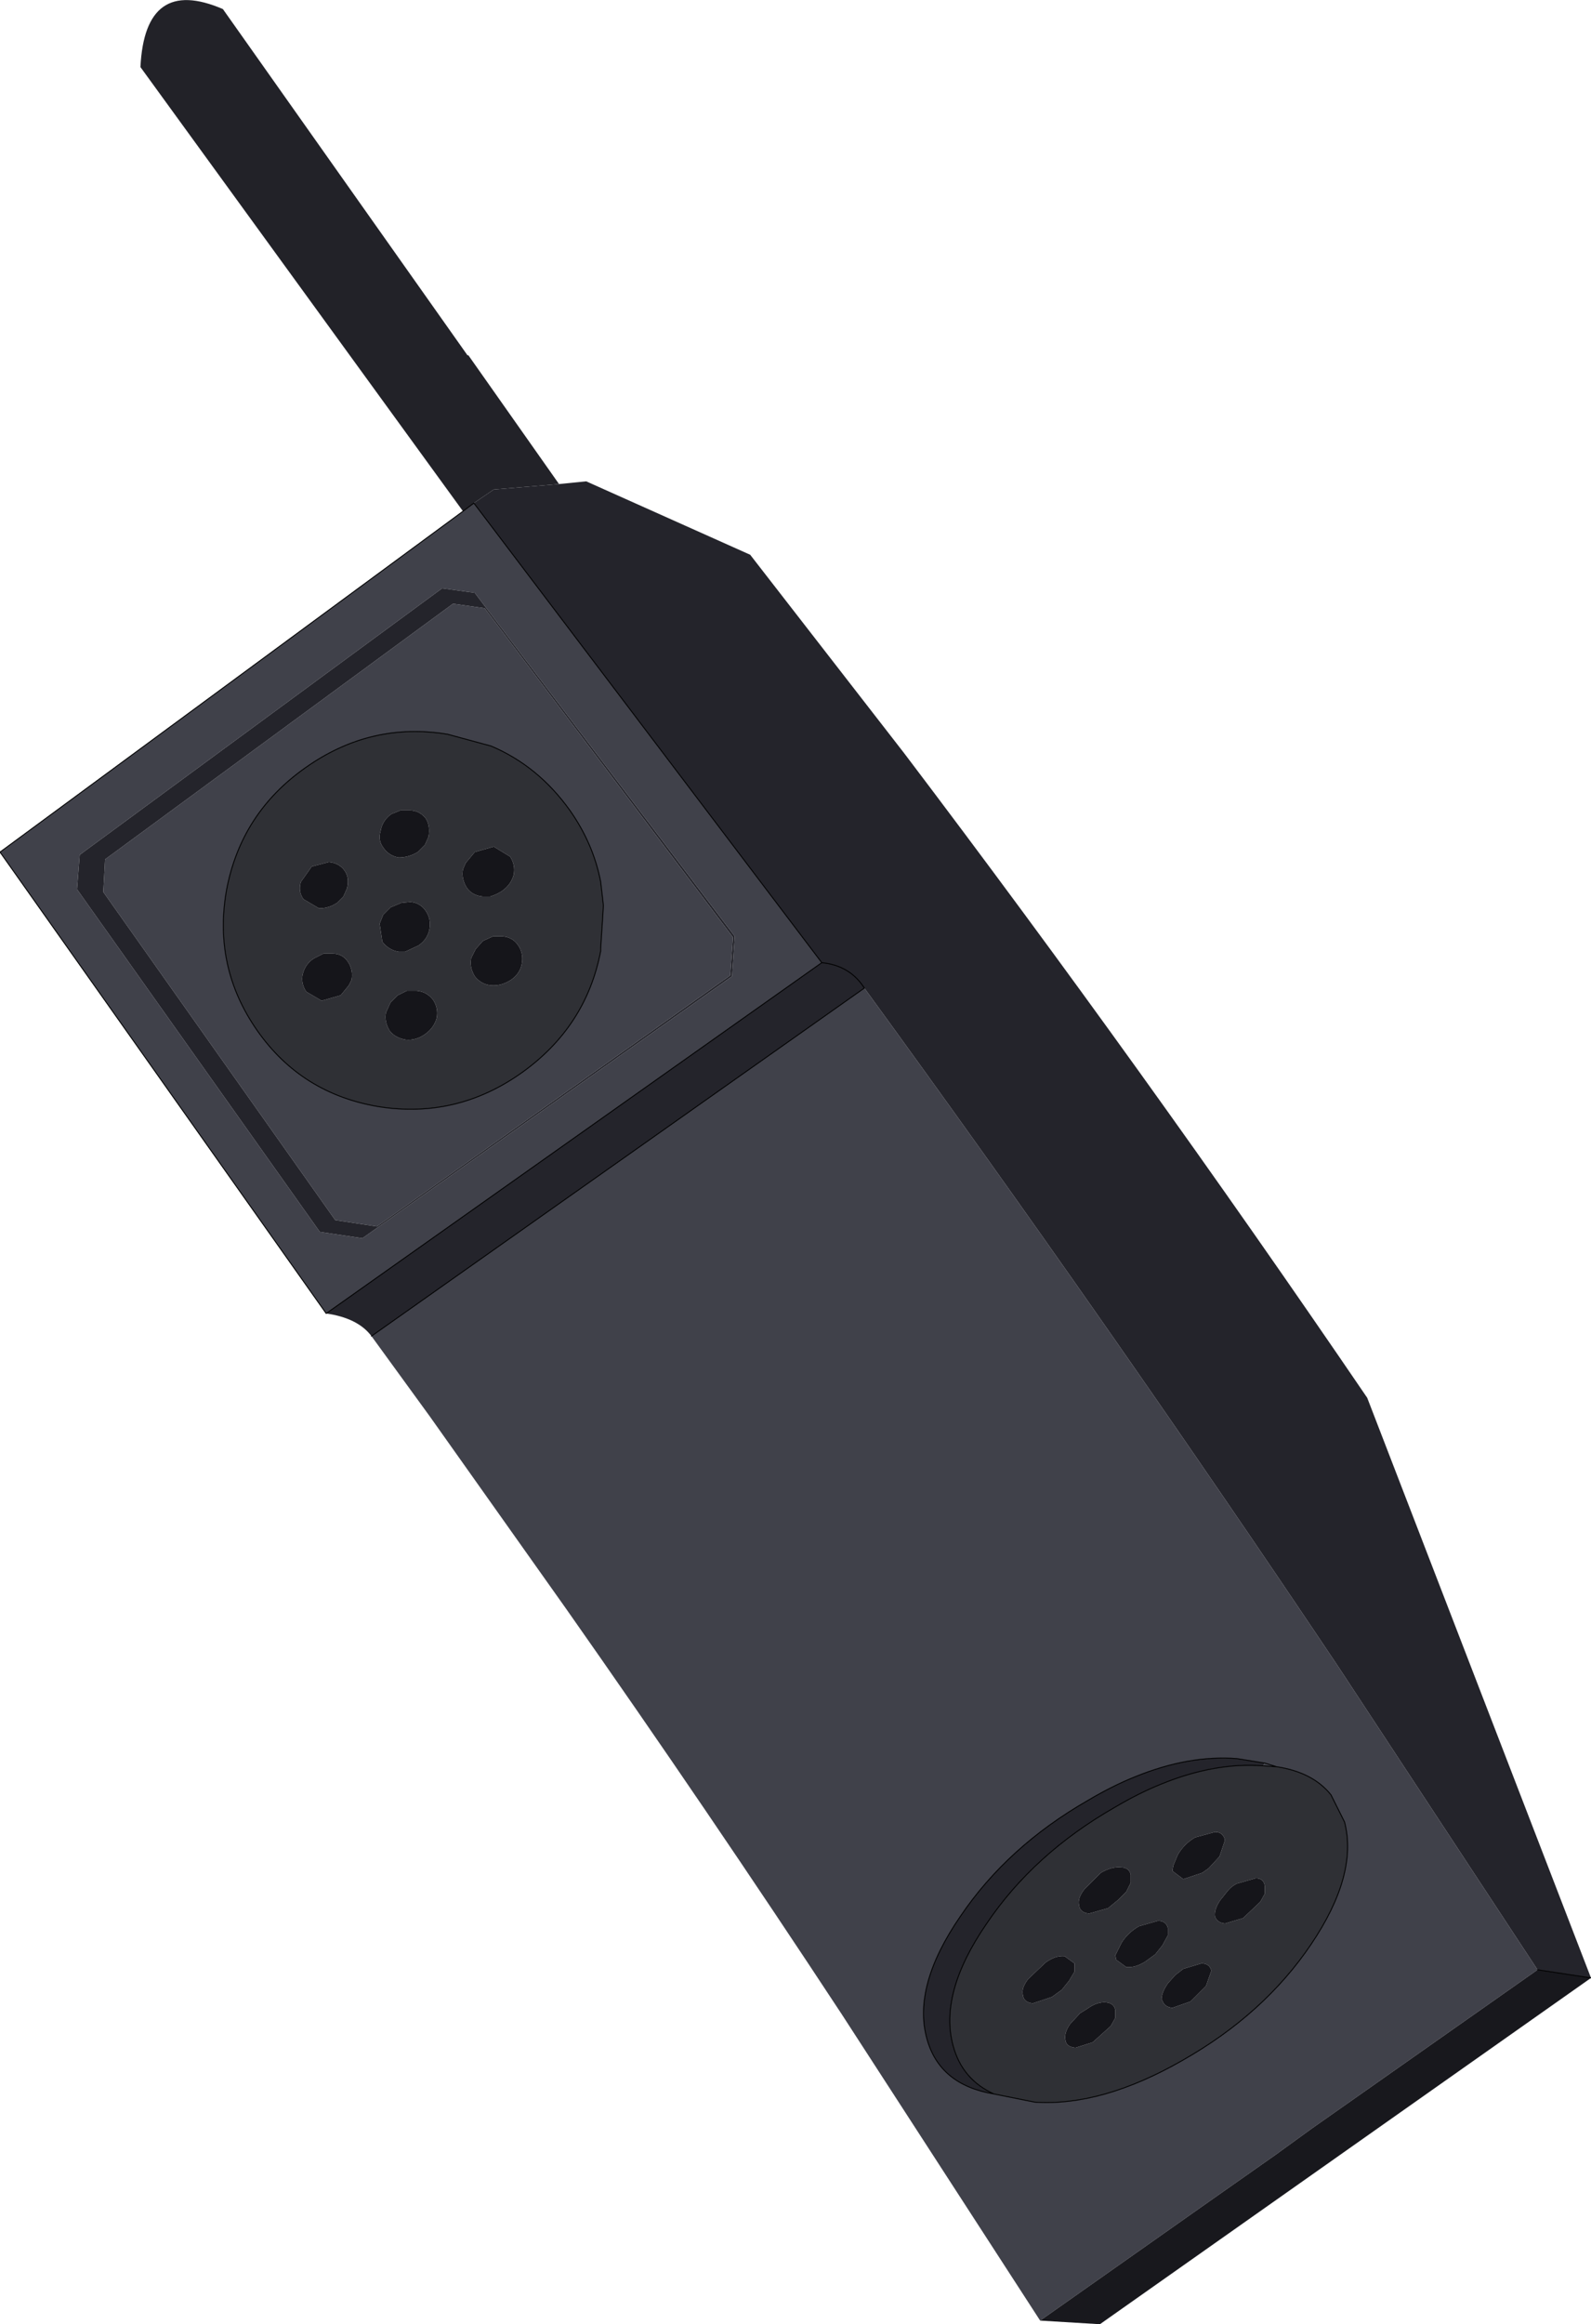
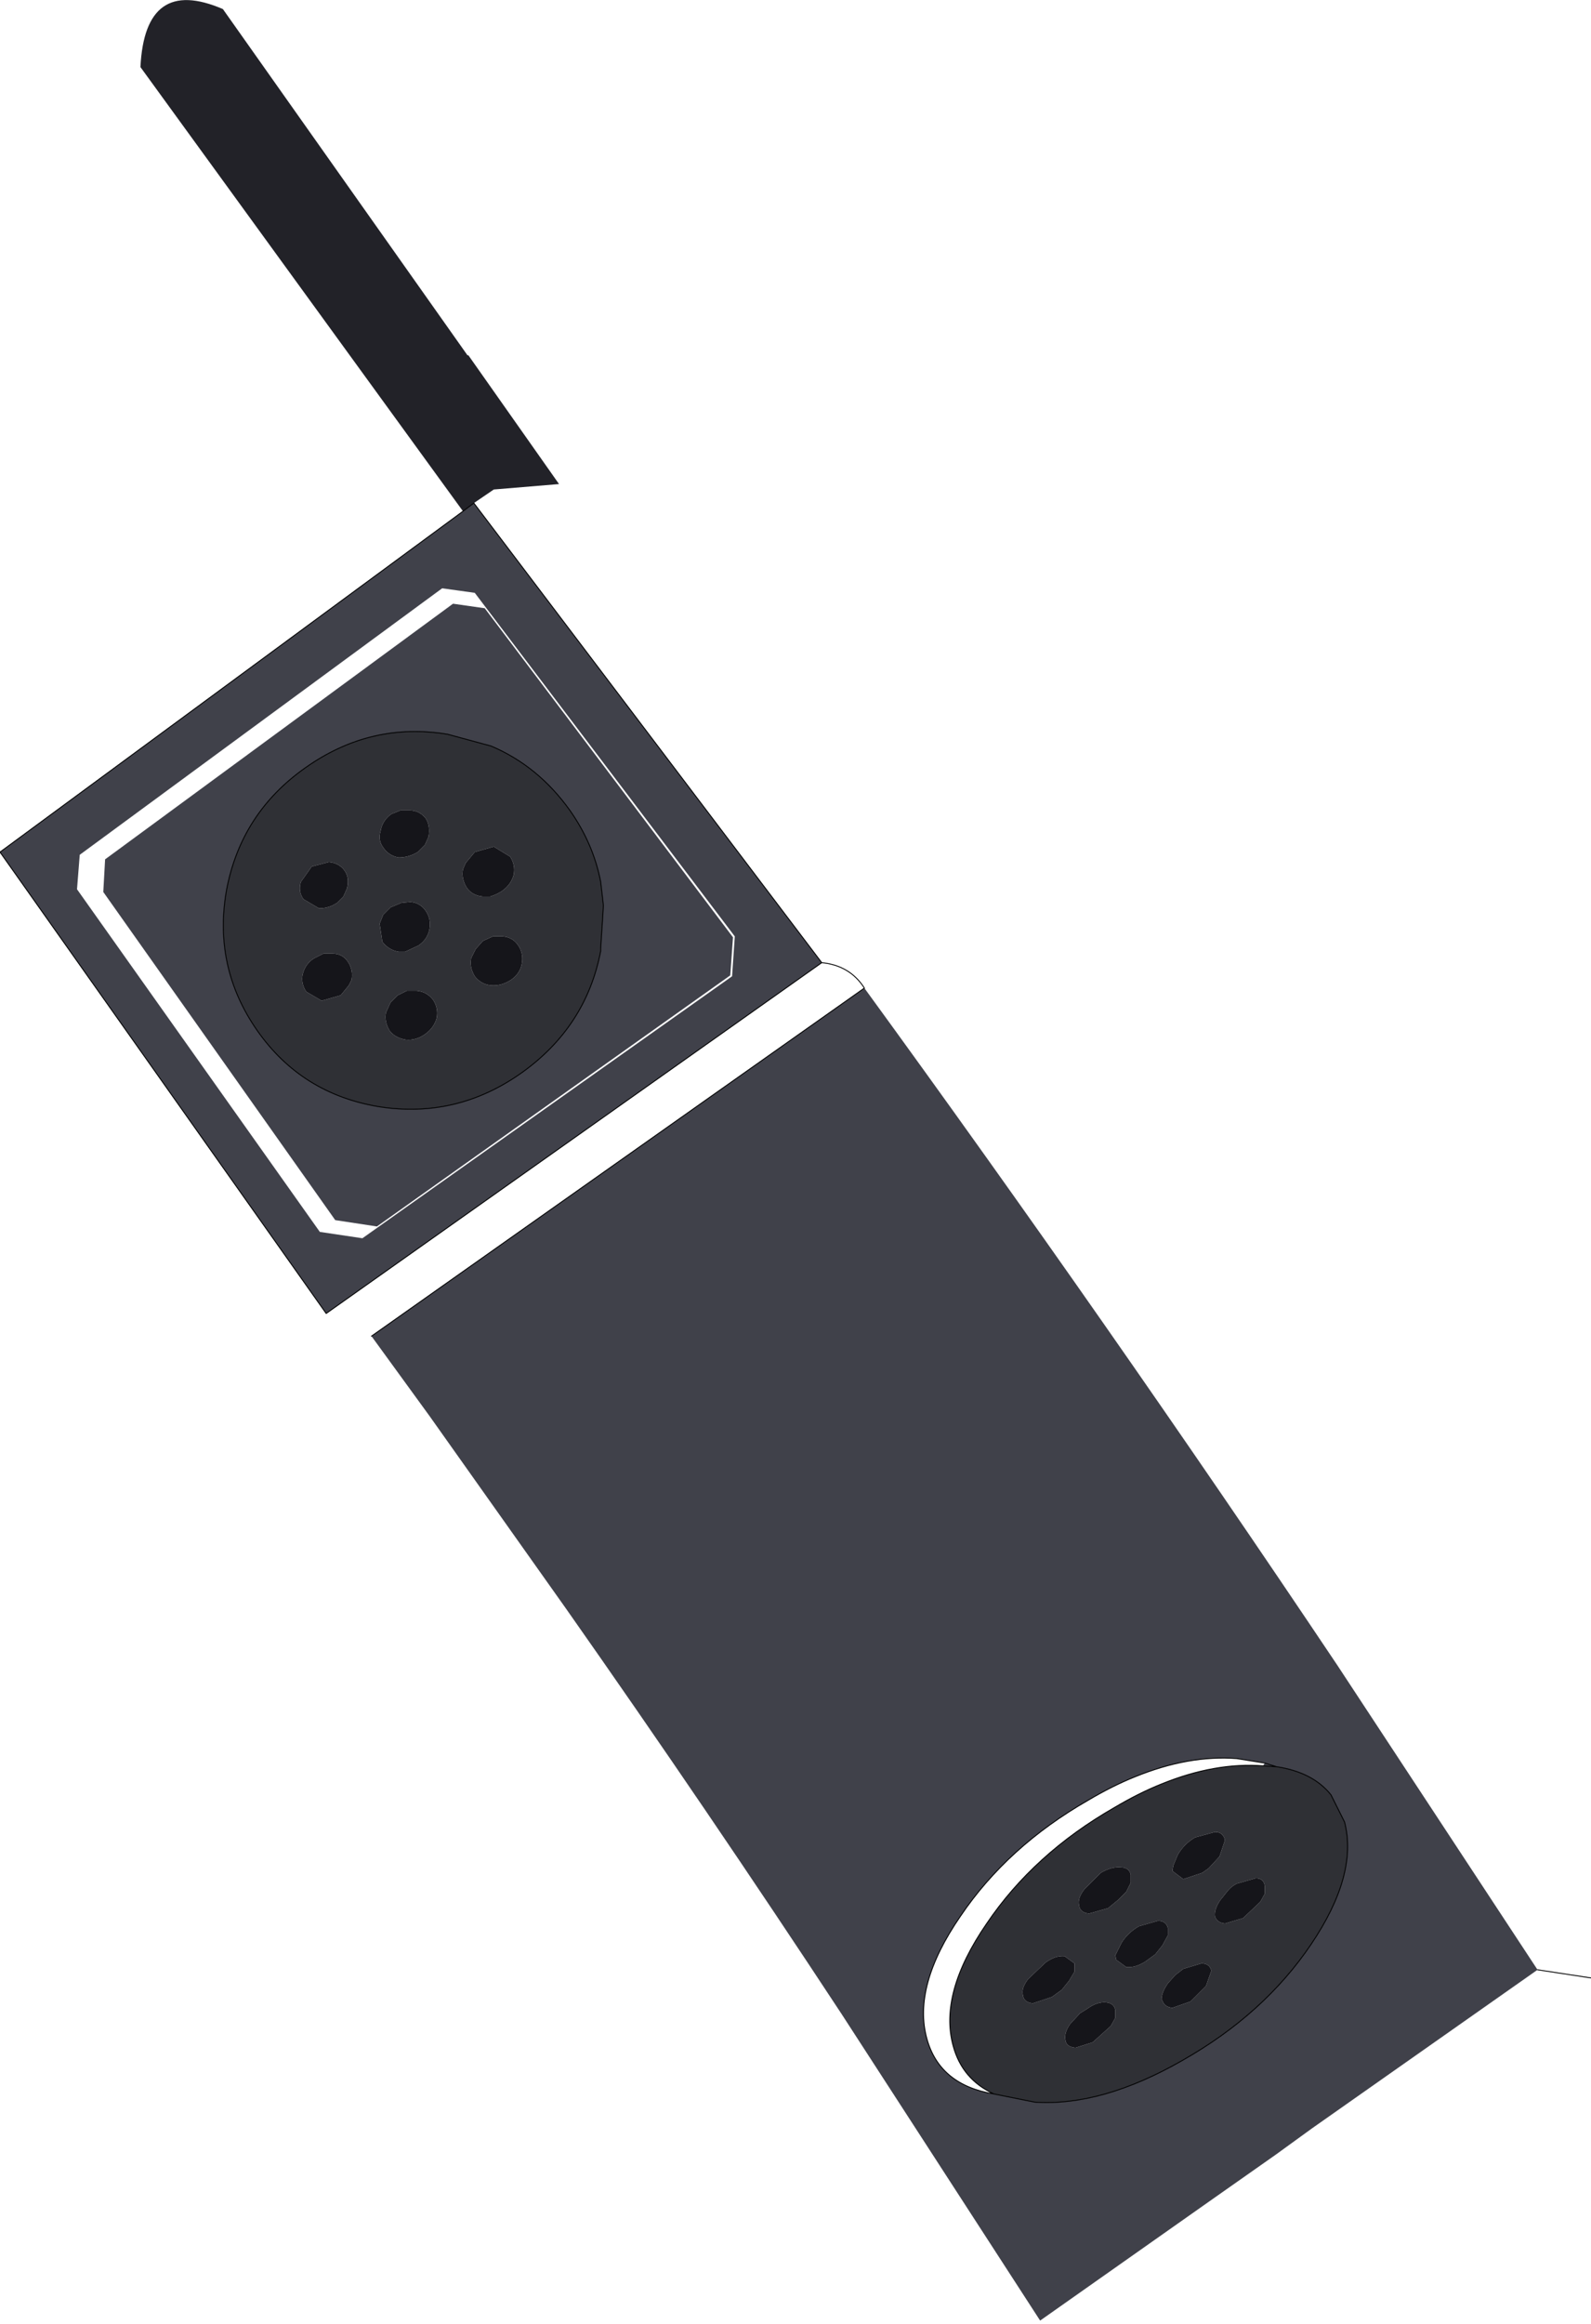
<svg xmlns="http://www.w3.org/2000/svg" height="128.2px" width="87.8px">
  <g transform="matrix(1.0, 0.0, 0.0, 1.0, 43.9, 64.1)">
    <path d="M-10.75 -15.45 Q-11.15 -17.55 -12.45 -19.4 -14.2 -21.85 -16.8 -22.95 L-19.2 -23.6 Q-23.45 -24.3 -27.05 -21.75 -30.6 -19.25 -31.4 -15.0 -32.15 -10.75 -29.7 -7.25 -27.25 -3.75 -22.95 -3.05 -18.7 -2.4 -15.15 -4.9 -11.55 -7.45 -10.75 -11.65 L-10.75 -11.8 -10.6 -14.15 -10.75 -15.45 M13.5 63.9 L2.55 47.0 Q-4.85 35.75 -12.65 24.65 L-20.2 14.0 -23.4 9.6 3.8 -9.6 Q17.2 8.8 29.9 27.75 L40.95 44.55 28.5 53.3 26.5 54.75 22.8 57.35 13.5 63.9 M-25.9 8.35 L-43.9 -17.1 -18.35 -35.9 -17.75 -36.35 1.45 -11.0 -25.9 8.35 M-3.35 -12.45 L-17.7 -31.4 -19.5 -31.65 -39.5 -16.95 -39.65 -15.05 -26.25 3.85 -23.9 4.2 -3.5 -10.25 -3.35 -12.45 M-3.45 -12.4 L-3.6 -10.3 -23.1 3.55 -25.4 3.2 -38.2 -14.9 -38.1 -16.7 -18.9 -30.8 -17.15 -30.55 -3.45 -12.4 M10.95 51.4 L13.2 51.85 Q16.9 52.1 21.35 49.55 25.85 47.0 28.45 43.15 31.05 39.3 30.3 36.4 L29.55 34.9 Q28.55 33.65 26.55 33.35 L25.8 33.3 25.9 33.15 24.35 32.9 Q21.7 32.7 18.75 33.9 17.5 34.4 16.15 35.2 11.7 37.75 9.1 41.6 6.45 45.45 7.25 48.35 7.95 50.9 10.95 51.4 M26.55 33.35 L25.9 33.15 26.55 33.35" fill="#40414a" fill-rule="evenodd" stroke="none" />
    <path d="M-10.75 -15.45 L-10.6 -14.15 -10.75 -11.8 -10.75 -11.65 Q-11.55 -7.45 -15.15 -4.9 -18.7 -2.4 -22.95 -3.05 -27.25 -3.75 -29.7 -7.25 -32.15 -10.75 -31.4 -15.0 -30.6 -19.25 -27.05 -21.75 -23.45 -24.3 -19.2 -23.6 L-16.8 -22.95 Q-14.2 -21.85 -12.45 -19.4 -11.15 -17.55 -10.75 -15.45 M25.8 33.3 L26.55 33.35 Q28.55 33.65 29.55 34.9 L30.3 36.4 Q31.05 39.3 28.45 43.15 25.85 47.0 21.35 49.55 16.9 52.1 13.2 51.85 L10.95 51.4 Q9.2 50.6 8.7 48.75 7.9 45.85 10.55 42.0 13.15 38.15 17.6 35.6 18.95 34.8 20.2 34.3 23.15 33.1 25.8 33.3 M12.55 45.95 Q12.6 46.35 13.1 46.4 L14.15 46.05 14.7 45.65 15.1 45.15 15.4 44.65 15.4 44.2 14.85 43.8 Q14.35 43.75 13.8 44.15 L12.85 45.05 Q12.45 45.55 12.55 45.95 M20.95 44.85 L20.55 45.3 Q20.2 45.8 20.2 46.2 L20.25 46.25 Q20.35 46.6 20.8 46.65 L21.8 46.3 22.65 45.45 22.95 44.6 Q22.85 44.2 22.4 44.2 L21.4 44.5 20.95 44.85 M17.65 46.8 Q17.6 46.4 17.15 46.35 16.65 46.3 16.1 46.7 L15.7 46.95 15.15 47.55 Q14.8 48.05 14.9 48.45 14.95 48.8 15.45 48.85 L16.4 48.55 17.4 47.65 17.65 47.2 17.65 46.8 M20.55 42.25 Q20.45 41.85 20.0 41.85 L18.95 42.15 Q18.35 42.5 18.0 43.05 L17.65 43.75 17.7 44.0 18.25 44.4 Q18.75 44.45 19.3 44.1 L19.85 43.7 20.25 43.2 20.55 42.65 20.55 42.25 M18.5 39.75 L18.5 39.3 Q18.4 38.9 17.95 38.9 17.45 38.85 16.85 39.2 L15.95 40.1 Q15.55 40.6 15.65 41.0 15.7 41.4 16.2 41.45 L17.25 41.15 17.8 40.7 18.25 40.25 18.5 39.75 M23.85 40.2 L23.45 40.7 Q23.1 41.2 23.15 41.6 23.25 41.95 23.7 42.0 L24.7 41.7 25.65 40.8 25.9 40.35 25.9 39.95 Q25.85 39.5 25.4 39.5 L24.35 39.8 Q24.05 39.95 23.85 40.2 M23.7 37.4 Q23.6 36.95 23.15 36.95 L22.05 37.25 Q21.45 37.6 21.1 38.2 L20.85 38.8 20.8 39.1 21.4 39.55 22.45 39.2 22.8 38.95 23.4 38.3 23.7 37.4 M-24.9 -16.1 Q-25.2 -16.5 -25.75 -16.55 L-26.7 -16.3 -27.3 -15.45 Q-27.45 -14.9 -27.15 -14.5 L-26.3 -14.0 -26.25 -14.0 Q-25.75 -14.0 -25.3 -14.3 L-24.95 -14.65 -24.75 -15.1 Q-24.6 -15.7 -24.9 -16.1 M-20.4 -18.95 Q-20.75 -19.4 -21.3 -19.4 L-21.8 -19.4 -22.3 -19.2 Q-22.8 -18.85 -22.9 -18.25 -23.05 -17.75 -22.75 -17.35 -22.45 -16.9 -21.9 -16.8 -21.35 -16.8 -20.85 -17.1 L-20.45 -17.5 -20.25 -17.95 Q-20.15 -18.55 -20.4 -18.95 M-15.75 -16.85 L-16.65 -17.4 -17.7 -17.1 -18.2 -16.5 -18.35 -16.15 Q-18.45 -15.65 -18.15 -15.15 -17.85 -14.7 -17.25 -14.65 L-16.85 -14.65 Q-16.5 -14.75 -16.2 -14.95 -15.7 -15.3 -15.55 -15.85 -15.45 -16.4 -15.75 -16.85 M-16.15 -12.45 L-16.7 -12.45 -17.25 -12.2 -17.65 -11.75 -17.9 -11.25 Q-18.0 -10.75 -17.7 -10.25 -17.35 -9.8 -16.8 -9.75 -16.25 -9.7 -15.7 -10.05 -15.2 -10.4 -15.1 -10.95 -15.0 -11.5 -15.3 -11.95 -15.6 -12.4 -16.15 -12.45 M-21.25 -14.35 L-21.75 -14.3 -22.35 -14.05 -22.75 -13.65 -22.95 -13.15 -22.8 -12.15 Q-22.45 -11.7 -21.9 -11.6 L-21.55 -11.6 -20.8 -11.95 Q-20.3 -12.3 -20.2 -12.85 -20.1 -13.4 -20.4 -13.85 -20.7 -14.3 -21.25 -14.35 M-22.35 -8.8 L-22.6 -8.25 Q-22.7 -7.75 -22.4 -7.25 -22.1 -6.85 -21.5 -6.75 -20.95 -6.7 -20.45 -7.05 -19.95 -7.4 -19.8 -7.95 -19.7 -8.5 -20.0 -8.95 -20.35 -9.4 -20.9 -9.45 L-21.45 -9.45 -21.95 -9.2 -22.35 -8.8 M-27.2 -10.35 Q-27.3 -9.85 -27.0 -9.4 L-26.15 -8.9 -25.1 -9.2 -24.65 -9.75 -24.5 -10.05 Q-24.4 -10.6 -24.7 -11.05 -25.0 -11.5 -25.55 -11.5 L-26.05 -11.5 -26.55 -11.25 Q-27.05 -10.95 -27.2 -10.35" fill="#2f3035" fill-rule="evenodd" stroke="none" />
-     <path d="M-13.05 -37.4 L-11.55 -37.55 -2.5 -33.5 6.0 -22.55 Q19.15 -5.2 31.55 13.0 L43.9 45.0 40.95 44.55 29.9 27.75 Q17.2 8.8 3.8 -9.6 3.0 -10.85 1.45 -11.0 3.0 -10.85 3.8 -9.6 L-23.4 9.6 Q-24.15 8.6 -25.9 8.35 L1.45 -11.0 -17.75 -36.35 -16.65 -37.1 -13.05 -37.4 M-3.35 -12.45 L-3.5 -10.25 -23.9 4.2 -26.25 3.85 -39.65 -15.05 -39.5 -16.95 -19.5 -31.65 -17.7 -31.4 -3.35 -12.45 M-3.45 -12.4 L-17.15 -30.55 -18.9 -30.8 -38.1 -16.7 -38.2 -14.9 -25.4 3.2 -23.1 3.55 -3.6 -10.3 -3.45 -12.4 M25.8 33.3 Q23.15 33.1 20.2 34.3 18.95 34.8 17.6 35.6 13.15 38.15 10.55 42.0 7.9 45.85 8.7 48.75 9.2 50.6 10.95 51.4 7.95 50.9 7.25 48.35 6.45 45.45 9.1 41.6 11.7 37.75 16.15 35.2 17.5 34.4 18.75 33.9 21.7 32.7 24.35 32.9 L25.9 33.15 25.8 33.3" fill="#24242b" fill-rule="evenodd" stroke="none" />
    <path d="M23.7 37.4 L23.4 38.3 22.8 38.95 22.45 39.2 21.4 39.55 20.8 39.1 20.85 38.8 21.1 38.2 Q21.45 37.6 22.05 37.25 L23.15 36.95 Q23.6 36.95 23.7 37.4 M23.85 40.2 Q24.05 39.95 24.35 39.8 L25.4 39.5 Q25.85 39.5 25.9 39.95 L25.9 40.35 25.65 40.8 24.7 41.7 23.7 42.0 Q23.25 41.95 23.15 41.6 23.1 41.2 23.45 40.7 L23.85 40.2 M18.5 39.75 L18.25 40.25 17.8 40.7 17.25 41.15 16.2 41.45 Q15.7 41.4 15.65 41.0 15.55 40.6 15.95 40.1 L16.85 39.2 Q17.45 38.85 17.95 38.9 18.4 38.9 18.5 39.3 L18.5 39.75 M20.55 42.25 L20.55 42.65 20.25 43.2 19.85 43.7 19.3 44.1 Q18.75 44.45 18.25 44.4 L17.7 44.0 17.65 43.75 18.0 43.05 Q18.35 42.5 18.95 42.15 L20.0 41.85 Q20.45 41.85 20.55 42.25 M17.65 46.8 L17.65 47.2 17.4 47.65 16.4 48.55 15.45 48.85 Q14.95 48.8 14.9 48.45 14.8 48.05 15.15 47.55 L15.7 46.95 16.1 46.7 Q16.65 46.3 17.15 46.35 17.6 46.4 17.65 46.8 M20.95 44.85 L21.4 44.5 22.4 44.2 Q22.85 44.2 22.95 44.6 L22.65 45.45 21.8 46.3 20.8 46.65 Q20.35 46.6 20.25 46.25 L20.2 46.2 Q20.2 45.8 20.55 45.3 L20.95 44.85 M12.55 45.95 Q12.45 45.55 12.85 45.05 L13.8 44.15 Q14.35 43.75 14.85 43.8 L15.4 44.2 15.4 44.65 15.1 45.15 14.7 45.65 14.15 46.05 13.1 46.4 Q12.6 46.35 12.55 45.95 M-27.2 -10.35 Q-27.05 -10.95 -26.55 -11.25 L-26.05 -11.5 -25.55 -11.5 Q-25.0 -11.5 -24.7 -11.05 -24.4 -10.6 -24.5 -10.05 L-24.65 -9.75 -25.1 -9.2 -26.15 -8.9 -27.0 -9.4 Q-27.3 -9.85 -27.2 -10.35 M-22.35 -8.8 L-21.95 -9.2 -21.45 -9.45 -20.9 -9.45 Q-20.35 -9.4 -20.0 -8.95 -19.7 -8.5 -19.8 -7.95 -19.95 -7.4 -20.45 -7.05 -20.95 -6.7 -21.5 -6.75 -22.1 -6.85 -22.4 -7.25 -22.7 -7.75 -22.6 -8.25 L-22.35 -8.8 M-21.25 -14.35 Q-20.7 -14.3 -20.4 -13.85 -20.1 -13.4 -20.2 -12.85 -20.3 -12.3 -20.8 -11.95 L-21.55 -11.6 -21.9 -11.6 Q-22.45 -11.7 -22.8 -12.15 L-22.95 -13.15 -22.75 -13.65 -22.35 -14.05 -21.75 -14.3 -21.25 -14.35 M-16.15 -12.45 Q-15.6 -12.4 -15.3 -11.95 -15.0 -11.5 -15.1 -10.95 -15.2 -10.4 -15.7 -10.05 -16.25 -9.7 -16.8 -9.75 -17.35 -9.8 -17.7 -10.25 -18.0 -10.75 -17.9 -11.25 L-17.65 -11.75 -17.25 -12.2 -16.7 -12.45 -16.15 -12.45 M-15.75 -16.85 Q-15.45 -16.4 -15.55 -15.85 -15.7 -15.3 -16.2 -14.95 -16.5 -14.75 -16.85 -14.65 L-17.25 -14.65 Q-17.85 -14.7 -18.15 -15.15 -18.45 -15.65 -18.35 -16.15 L-18.2 -16.5 -17.7 -17.1 -16.65 -17.4 -15.75 -16.85 M-20.4 -18.95 Q-20.15 -18.55 -20.25 -17.95 L-20.45 -17.5 -20.85 -17.1 Q-21.35 -16.8 -21.9 -16.8 -22.45 -16.9 -22.75 -17.35 -23.05 -17.75 -22.9 -18.25 -22.8 -18.85 -22.3 -19.2 L-21.8 -19.4 -21.3 -19.4 Q-20.75 -19.4 -20.4 -18.95 M-24.9 -16.1 Q-24.6 -15.7 -24.75 -15.1 L-24.95 -14.65 -25.3 -14.3 Q-25.75 -14.0 -26.25 -14.0 L-26.3 -14.0 -27.15 -14.5 Q-27.45 -14.9 -27.3 -15.45 L-26.7 -16.3 -25.75 -16.55 Q-25.2 -16.5 -24.9 -16.1" fill="#15151a" fill-rule="evenodd" stroke="none" />
-     <path d="M43.9 45.0 L16.8 64.1 13.5 63.9 22.8 57.35 26.5 54.75 28.5 53.3 40.95 44.55 43.9 45.0" fill="#18181d" fill-rule="evenodd" stroke="none" />
    <path d="M-18.35 -35.9 L-36.15 -60.4 Q-35.9 -65.45 -31.6 -63.6 L-18.1 -44.5 -18.05 -44.5 -13.05 -37.4 -16.65 -37.1 -17.75 -36.35 -18.35 -35.9 -18.45 -36.05 -18.35 -35.9" fill="#222228" fill-rule="evenodd" stroke="none" />
    <path d="M-10.75 -15.45 L-10.6 -14.15 -10.75 -11.8 -10.75 -11.65 Q-11.55 -7.45 -15.15 -4.9 -18.7 -2.4 -22.95 -3.05 -27.25 -3.75 -29.7 -7.25 -32.15 -10.75 -31.4 -15.0 -30.6 -19.25 -27.05 -21.75 -23.45 -24.3 -19.2 -23.6 L-16.8 -22.95 Q-14.2 -21.85 -12.45 -19.4 -11.15 -17.55 -10.75 -15.45 M-25.9 8.35 L-43.9 -17.1 -18.35 -35.9 -17.75 -36.35 1.45 -11.0 Q3.0 -10.85 3.8 -9.6 L-23.4 9.6 M40.95 44.55 L43.9 45.0 M10.95 51.4 L13.2 51.85 Q16.9 52.1 21.35 49.55 25.85 47.0 28.45 43.15 31.05 39.3 30.3 36.4 L29.55 34.9 Q28.55 33.65 26.55 33.35 L25.8 33.3 Q23.15 33.1 20.2 34.3 18.95 34.8 17.6 35.6 13.15 38.15 10.55 42.0 7.9 45.85 8.7 48.75 9.2 50.6 10.95 51.4 7.95 50.9 7.25 48.35 6.45 45.45 9.1 41.6 11.7 37.75 16.15 35.2 17.5 34.4 18.75 33.9 21.7 32.7 24.35 32.9 L25.9 33.15 26.55 33.35 M1.45 -11.0 L-25.9 8.35" fill="none" stroke="#000000" stroke-linecap="round" stroke-linejoin="round" stroke-width="0.05" />
  </g>
</svg>